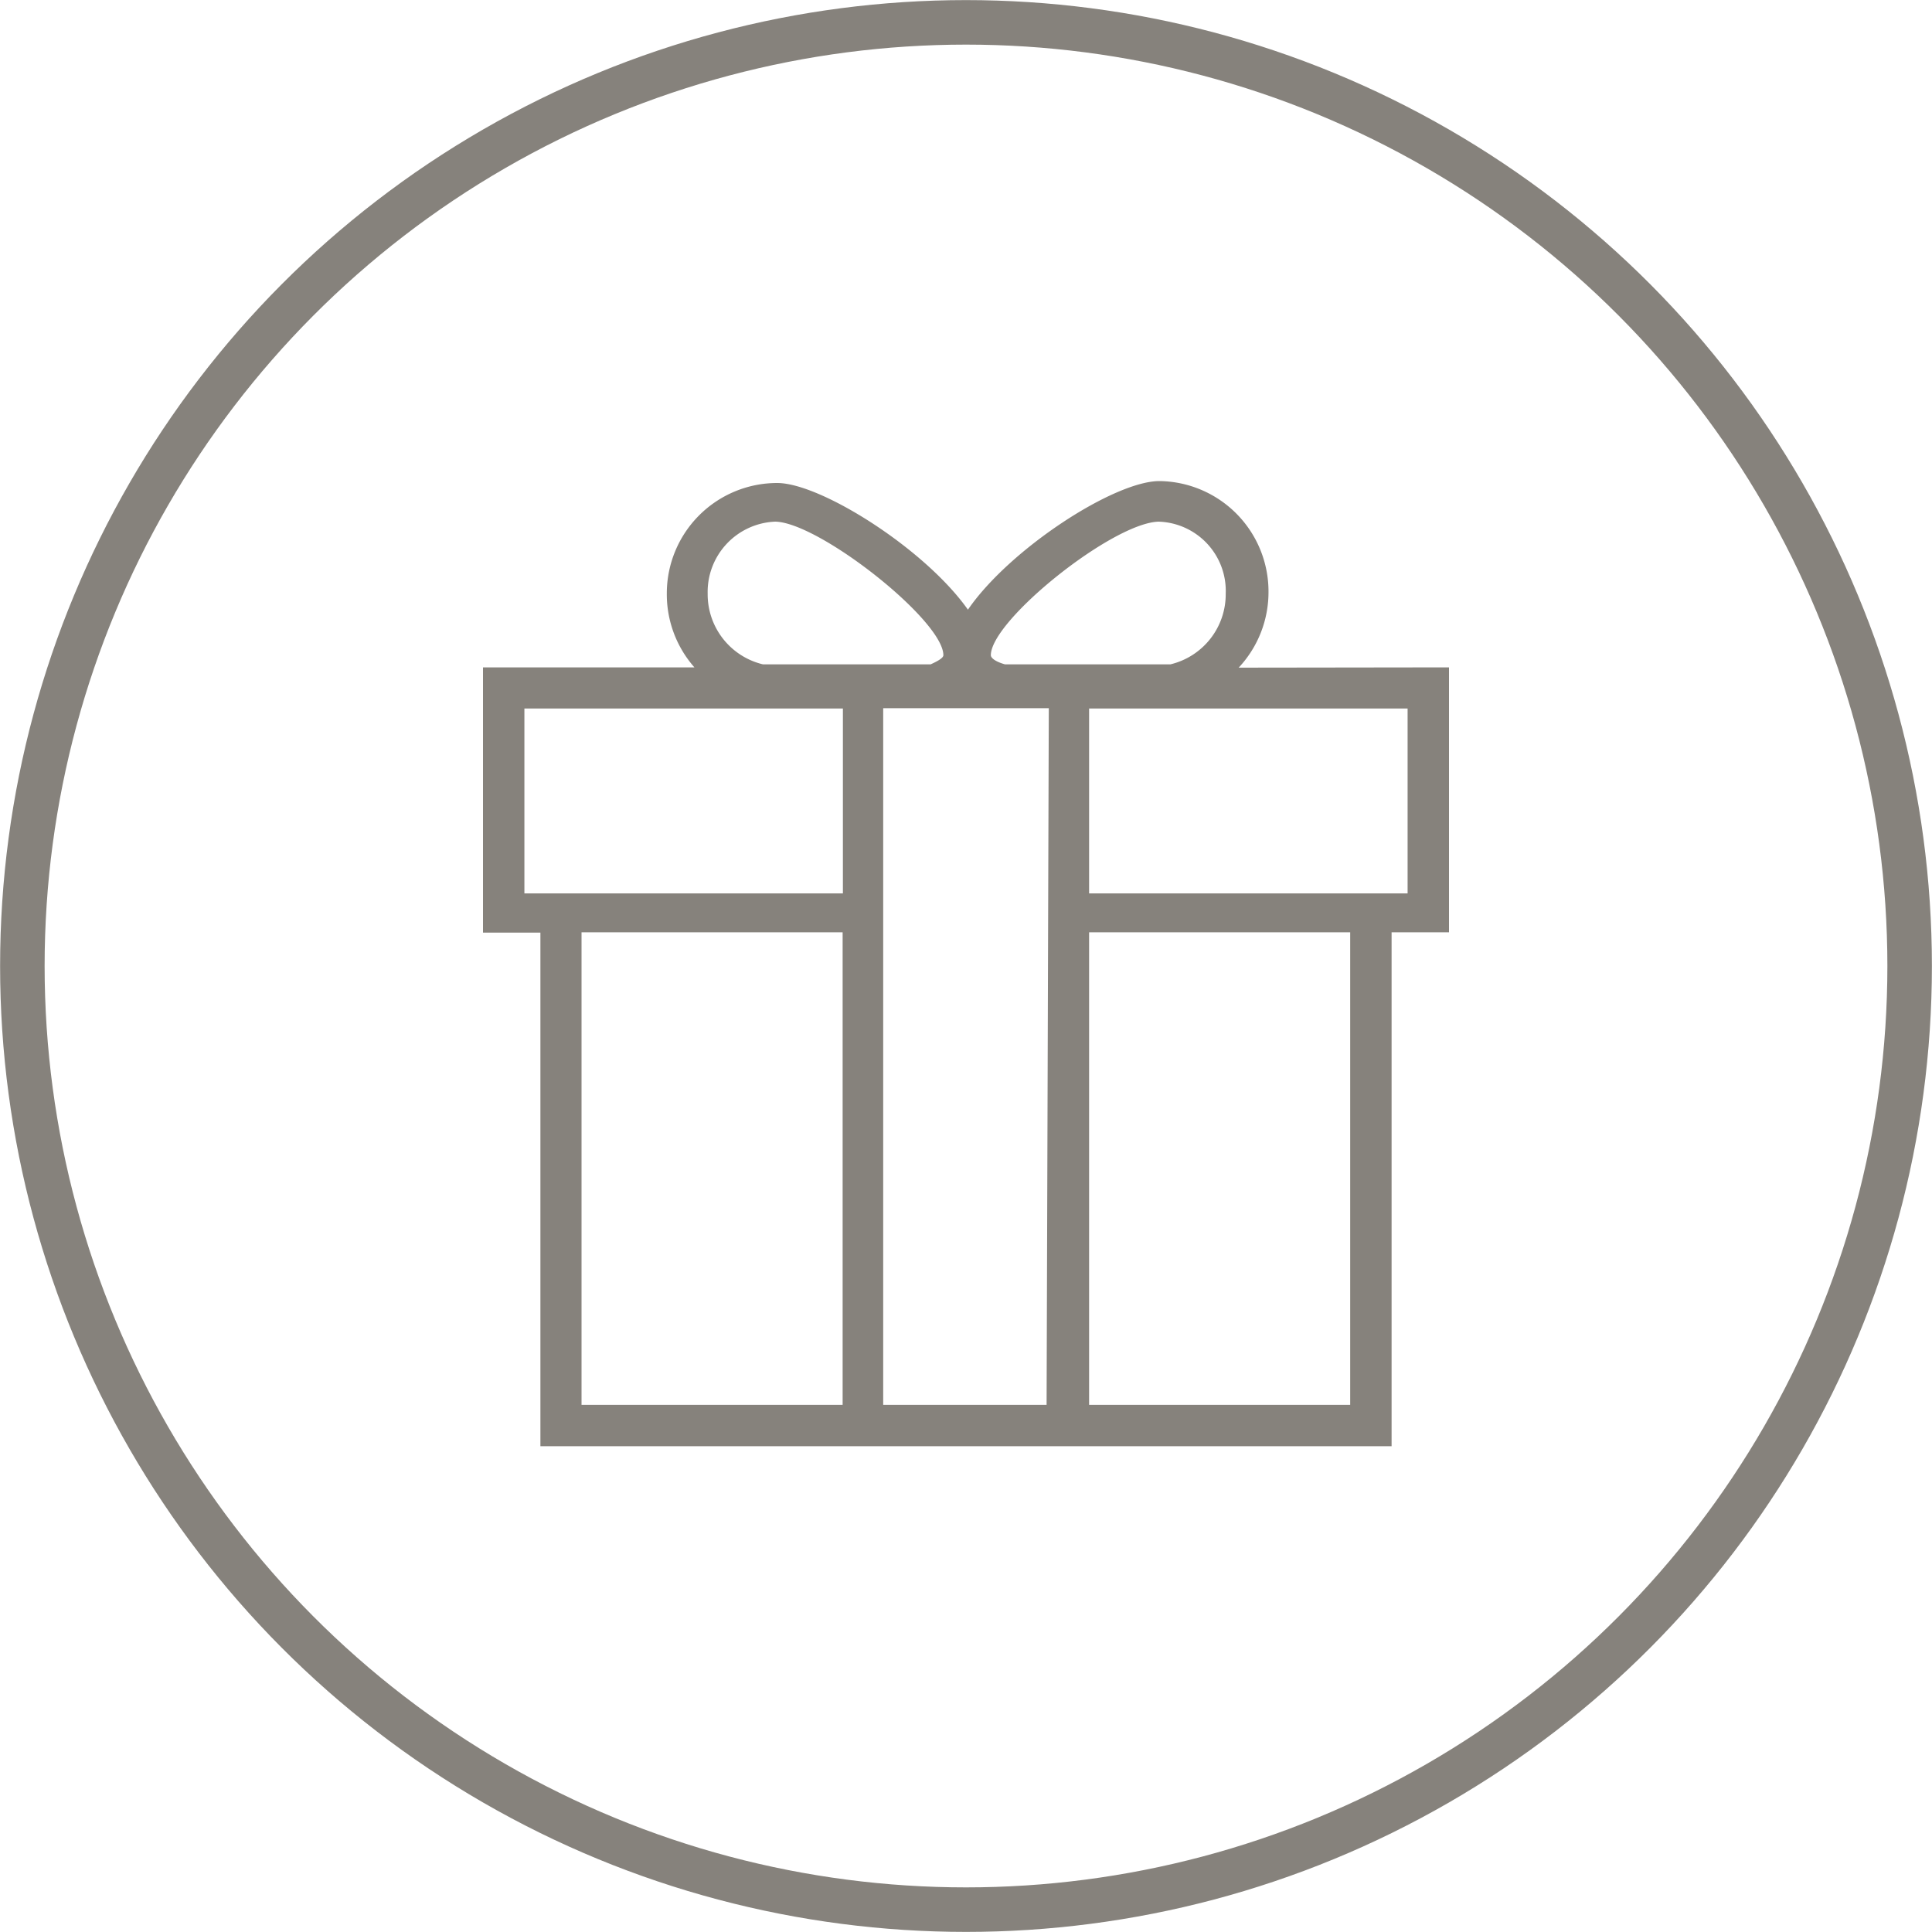
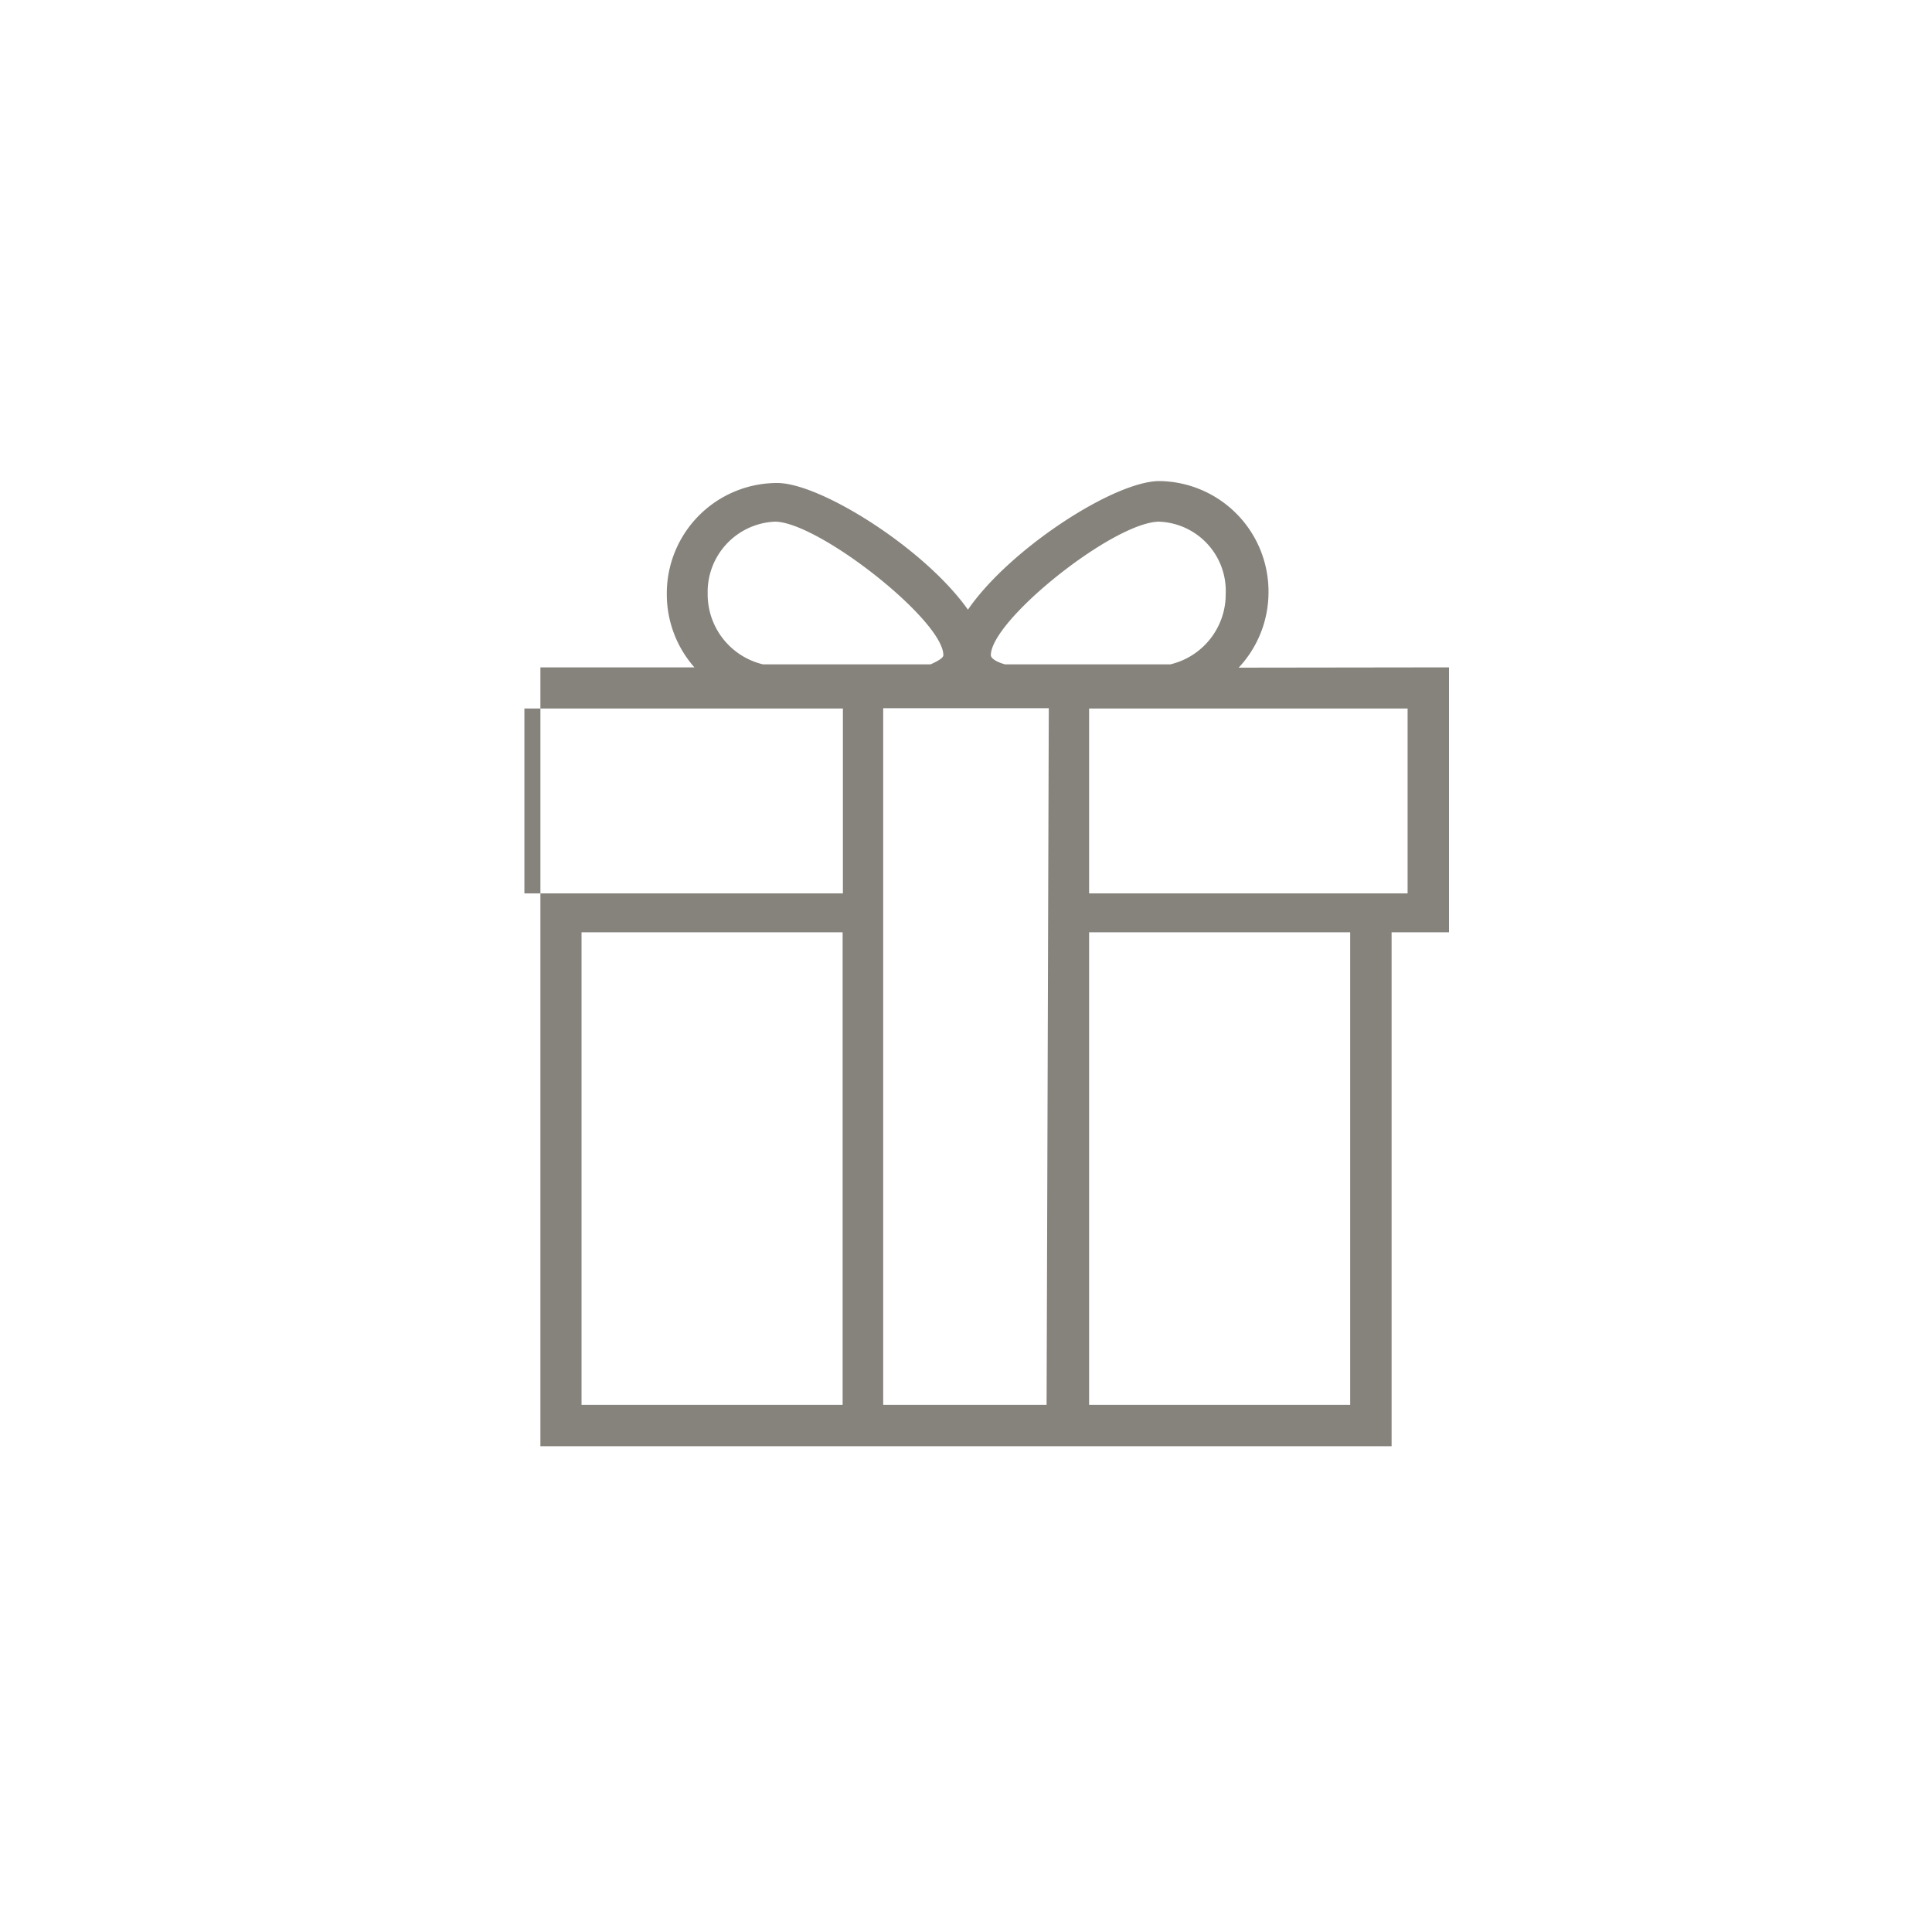
<svg xmlns="http://www.w3.org/2000/svg" viewBox="0 0 70 70">
  <defs>
    <clipPath id="clip-path" transform="translate(0 0)">
      <rect width="70" height="70" style="fill:none" />
    </clipPath>
  </defs>
  <title>Element 6</title>
  <g id="Ebene_2" data-name="Ebene 2">
    <g id="Ebene_1-2" data-name="Ebene 1">
      <g style="clip-path:url(#clip-path)">
-         <circle cx="35" cy="35" r="34.19" style="fill:none;stroke:#86827c;stroke-width:1.613px" />
-         <path d="M51,32.37H39.46v-6.7H51v6.7ZM48.92,50.9H39.46V33.78h9.46Zm-11,0H32V25.66h6ZM30.53,32.37H19v-6.7H30.54v6.7Zm0,18.53H21.07V33.78h9.46Zm-2.46-32c1.57,0,6.11,3.57,6.11,4.84,0,.11-.26.24-.46.33H27.64a2.61,2.61,0,0,1-2-2.56,2.55,2.55,0,0,1,2.45-2.61m13.86,0a2.51,2.51,0,0,1,2.46,2.61,2.61,2.61,0,0,1-2,2.56h-6c-.39-.11-.51-.25-.51-.33,0-1.27,4.46-4.84,6.11-4.84m2.87,5.29a4,4,0,0,0,1.08-2.76,4,4,0,0,0-3.95-4c-1.64,0-5.43,2.46-6.94,4.66-1.56-2.21-5.34-4.59-6.91-4.59a4,4,0,0,0-4,4,4,4,0,0,0,1,2.68H17.5v9.61h2.08V52.4H50.42V33.78H52.5V24.18Z" transform="translate(0 0)" style="fill:#86827c" />
+         <path d="M51,32.37H39.46v-6.7H51v6.7ZM48.92,50.9H39.46V33.78h9.46Zm-11,0H32V25.66h6ZM30.53,32.37H19v-6.7H30.54v6.7Zm0,18.53H21.07V33.78h9.46Zm-2.46-32c1.57,0,6.11,3.57,6.11,4.84,0,.11-.26.24-.46.33H27.64a2.61,2.61,0,0,1-2-2.56,2.55,2.55,0,0,1,2.45-2.61m13.86,0a2.51,2.51,0,0,1,2.46,2.61,2.61,2.61,0,0,1-2,2.56h-6c-.39-.11-.51-.25-.51-.33,0-1.27,4.46-4.84,6.11-4.84m2.87,5.29a4,4,0,0,0,1.08-2.76,4,4,0,0,0-3.95-4c-1.64,0-5.43,2.46-6.94,4.66-1.56-2.21-5.34-4.59-6.91-4.59a4,4,0,0,0-4,4,4,4,0,0,0,1,2.68H17.5h2.08V52.4H50.42V33.78H52.5V24.18Z" transform="translate(0 0)" style="fill:#86827c" />
      </g>
    </g>
  </g>
</svg>